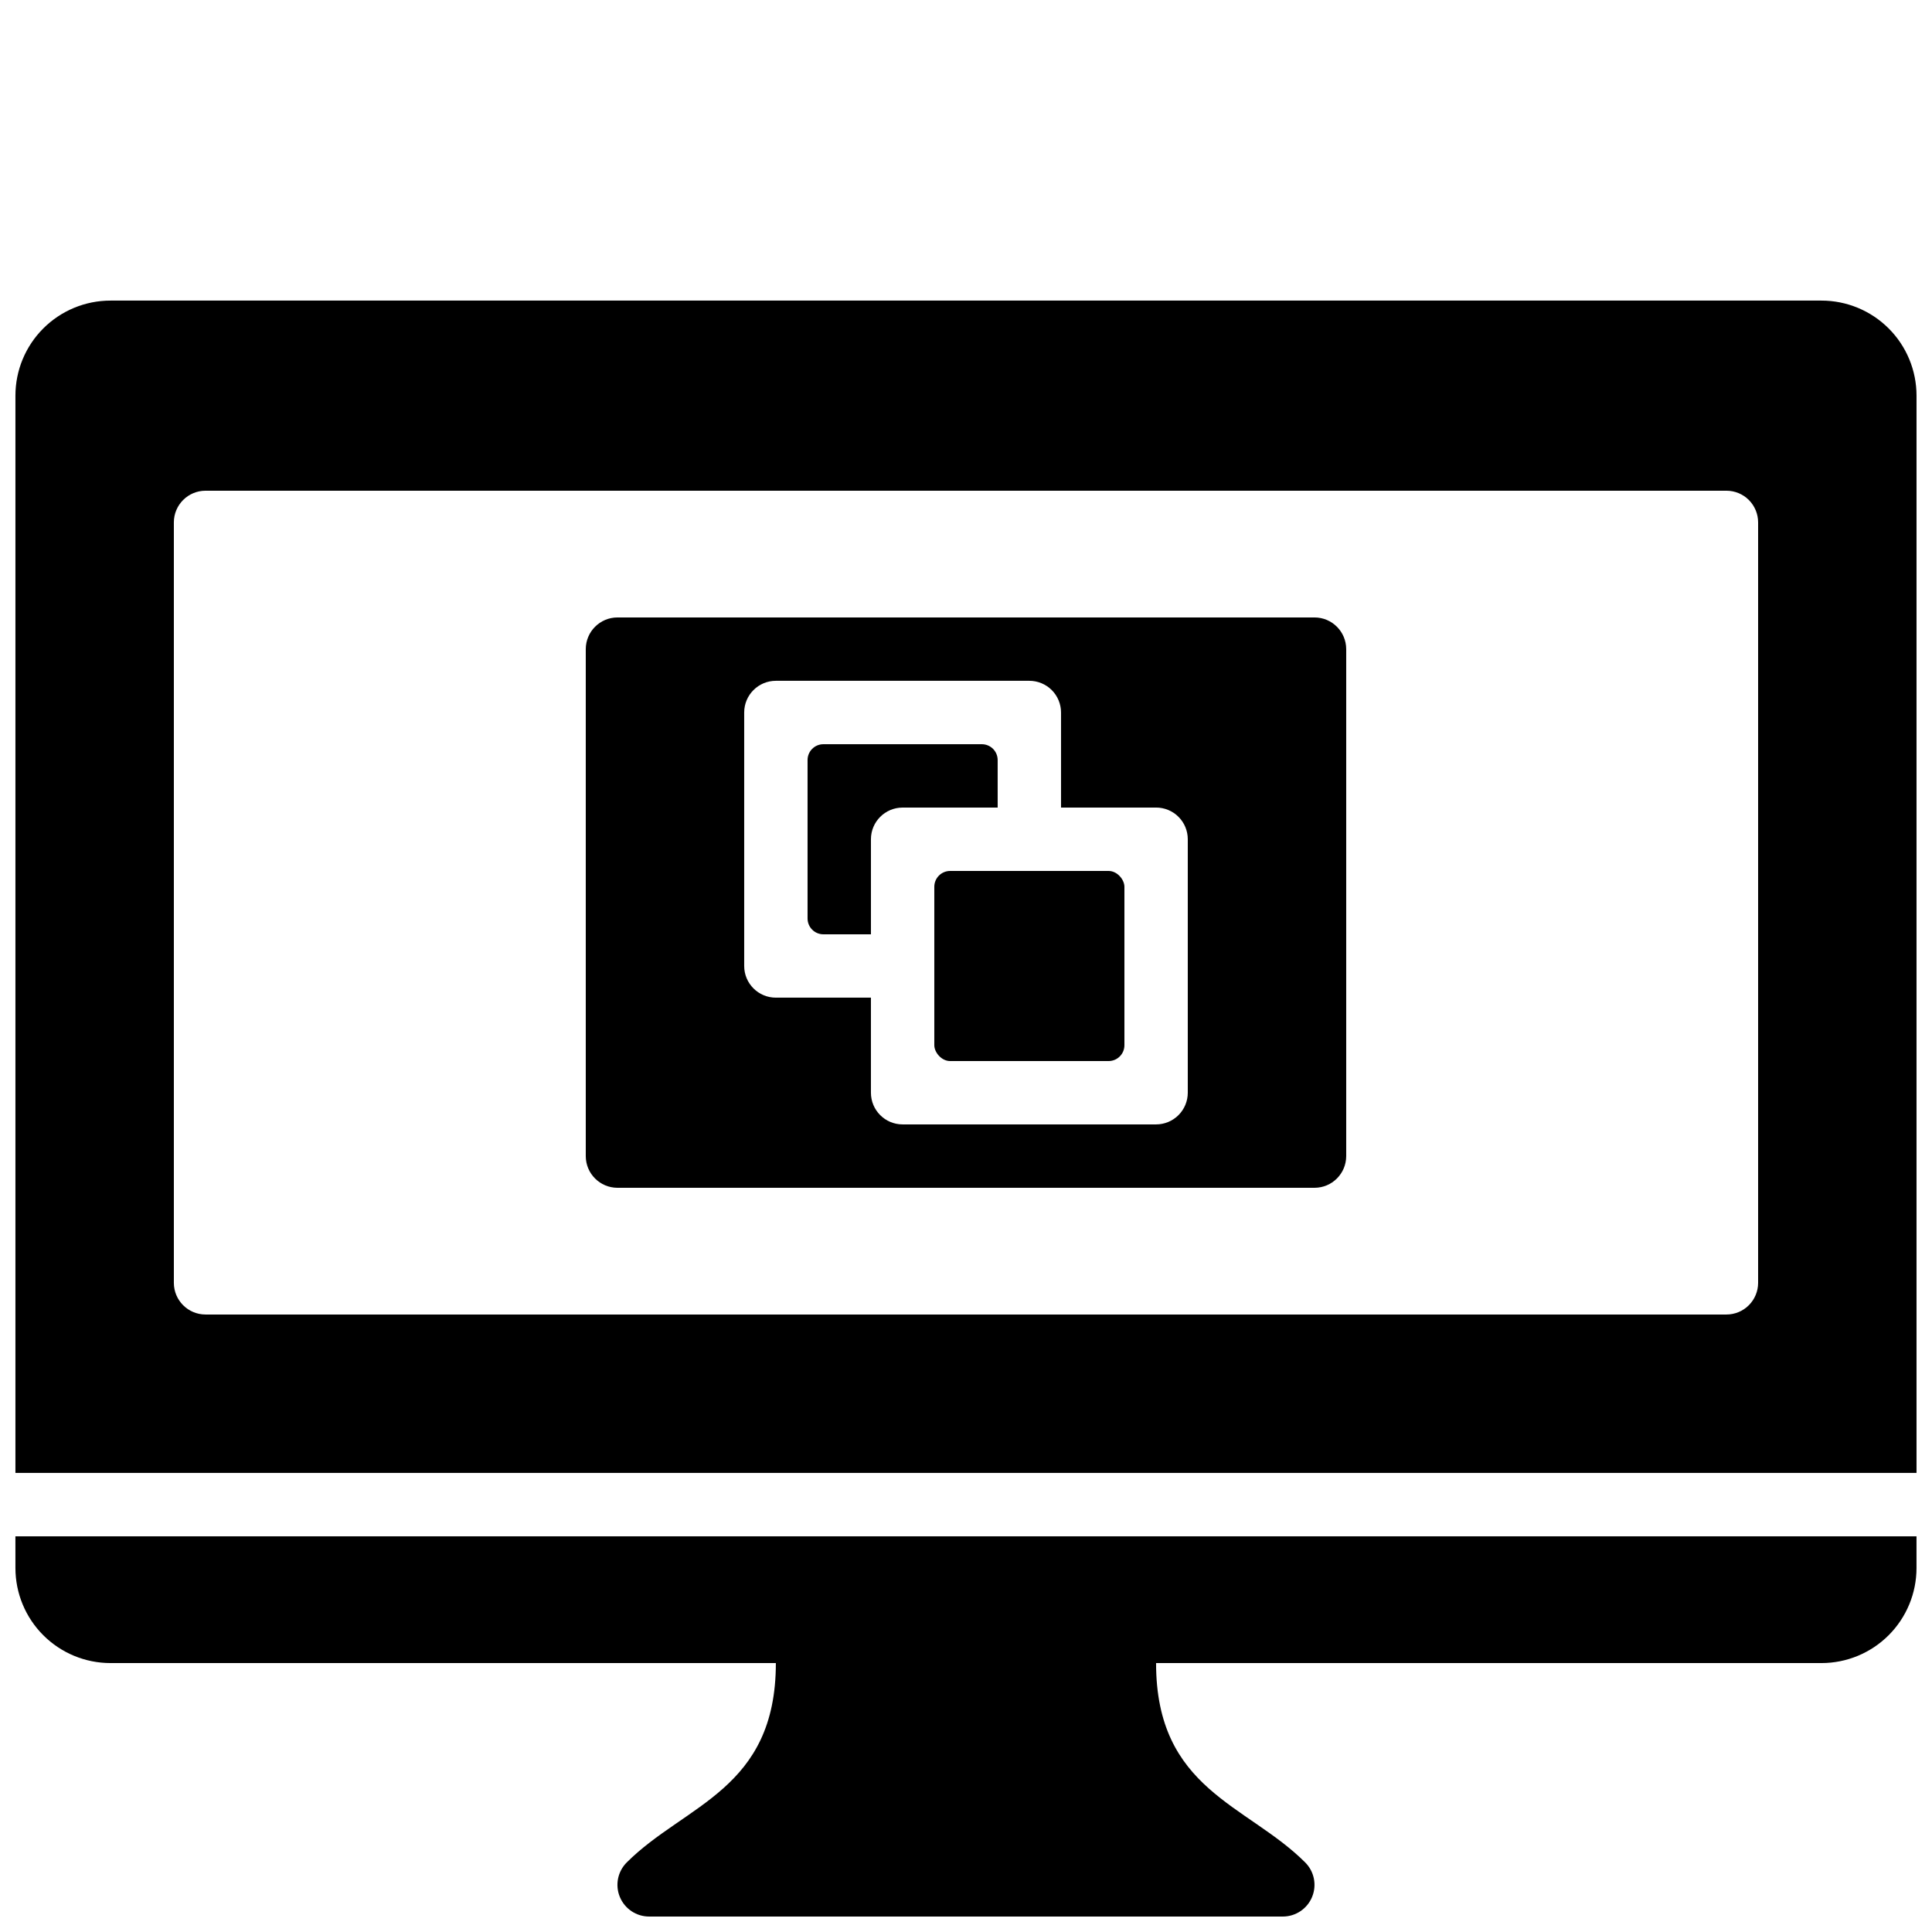
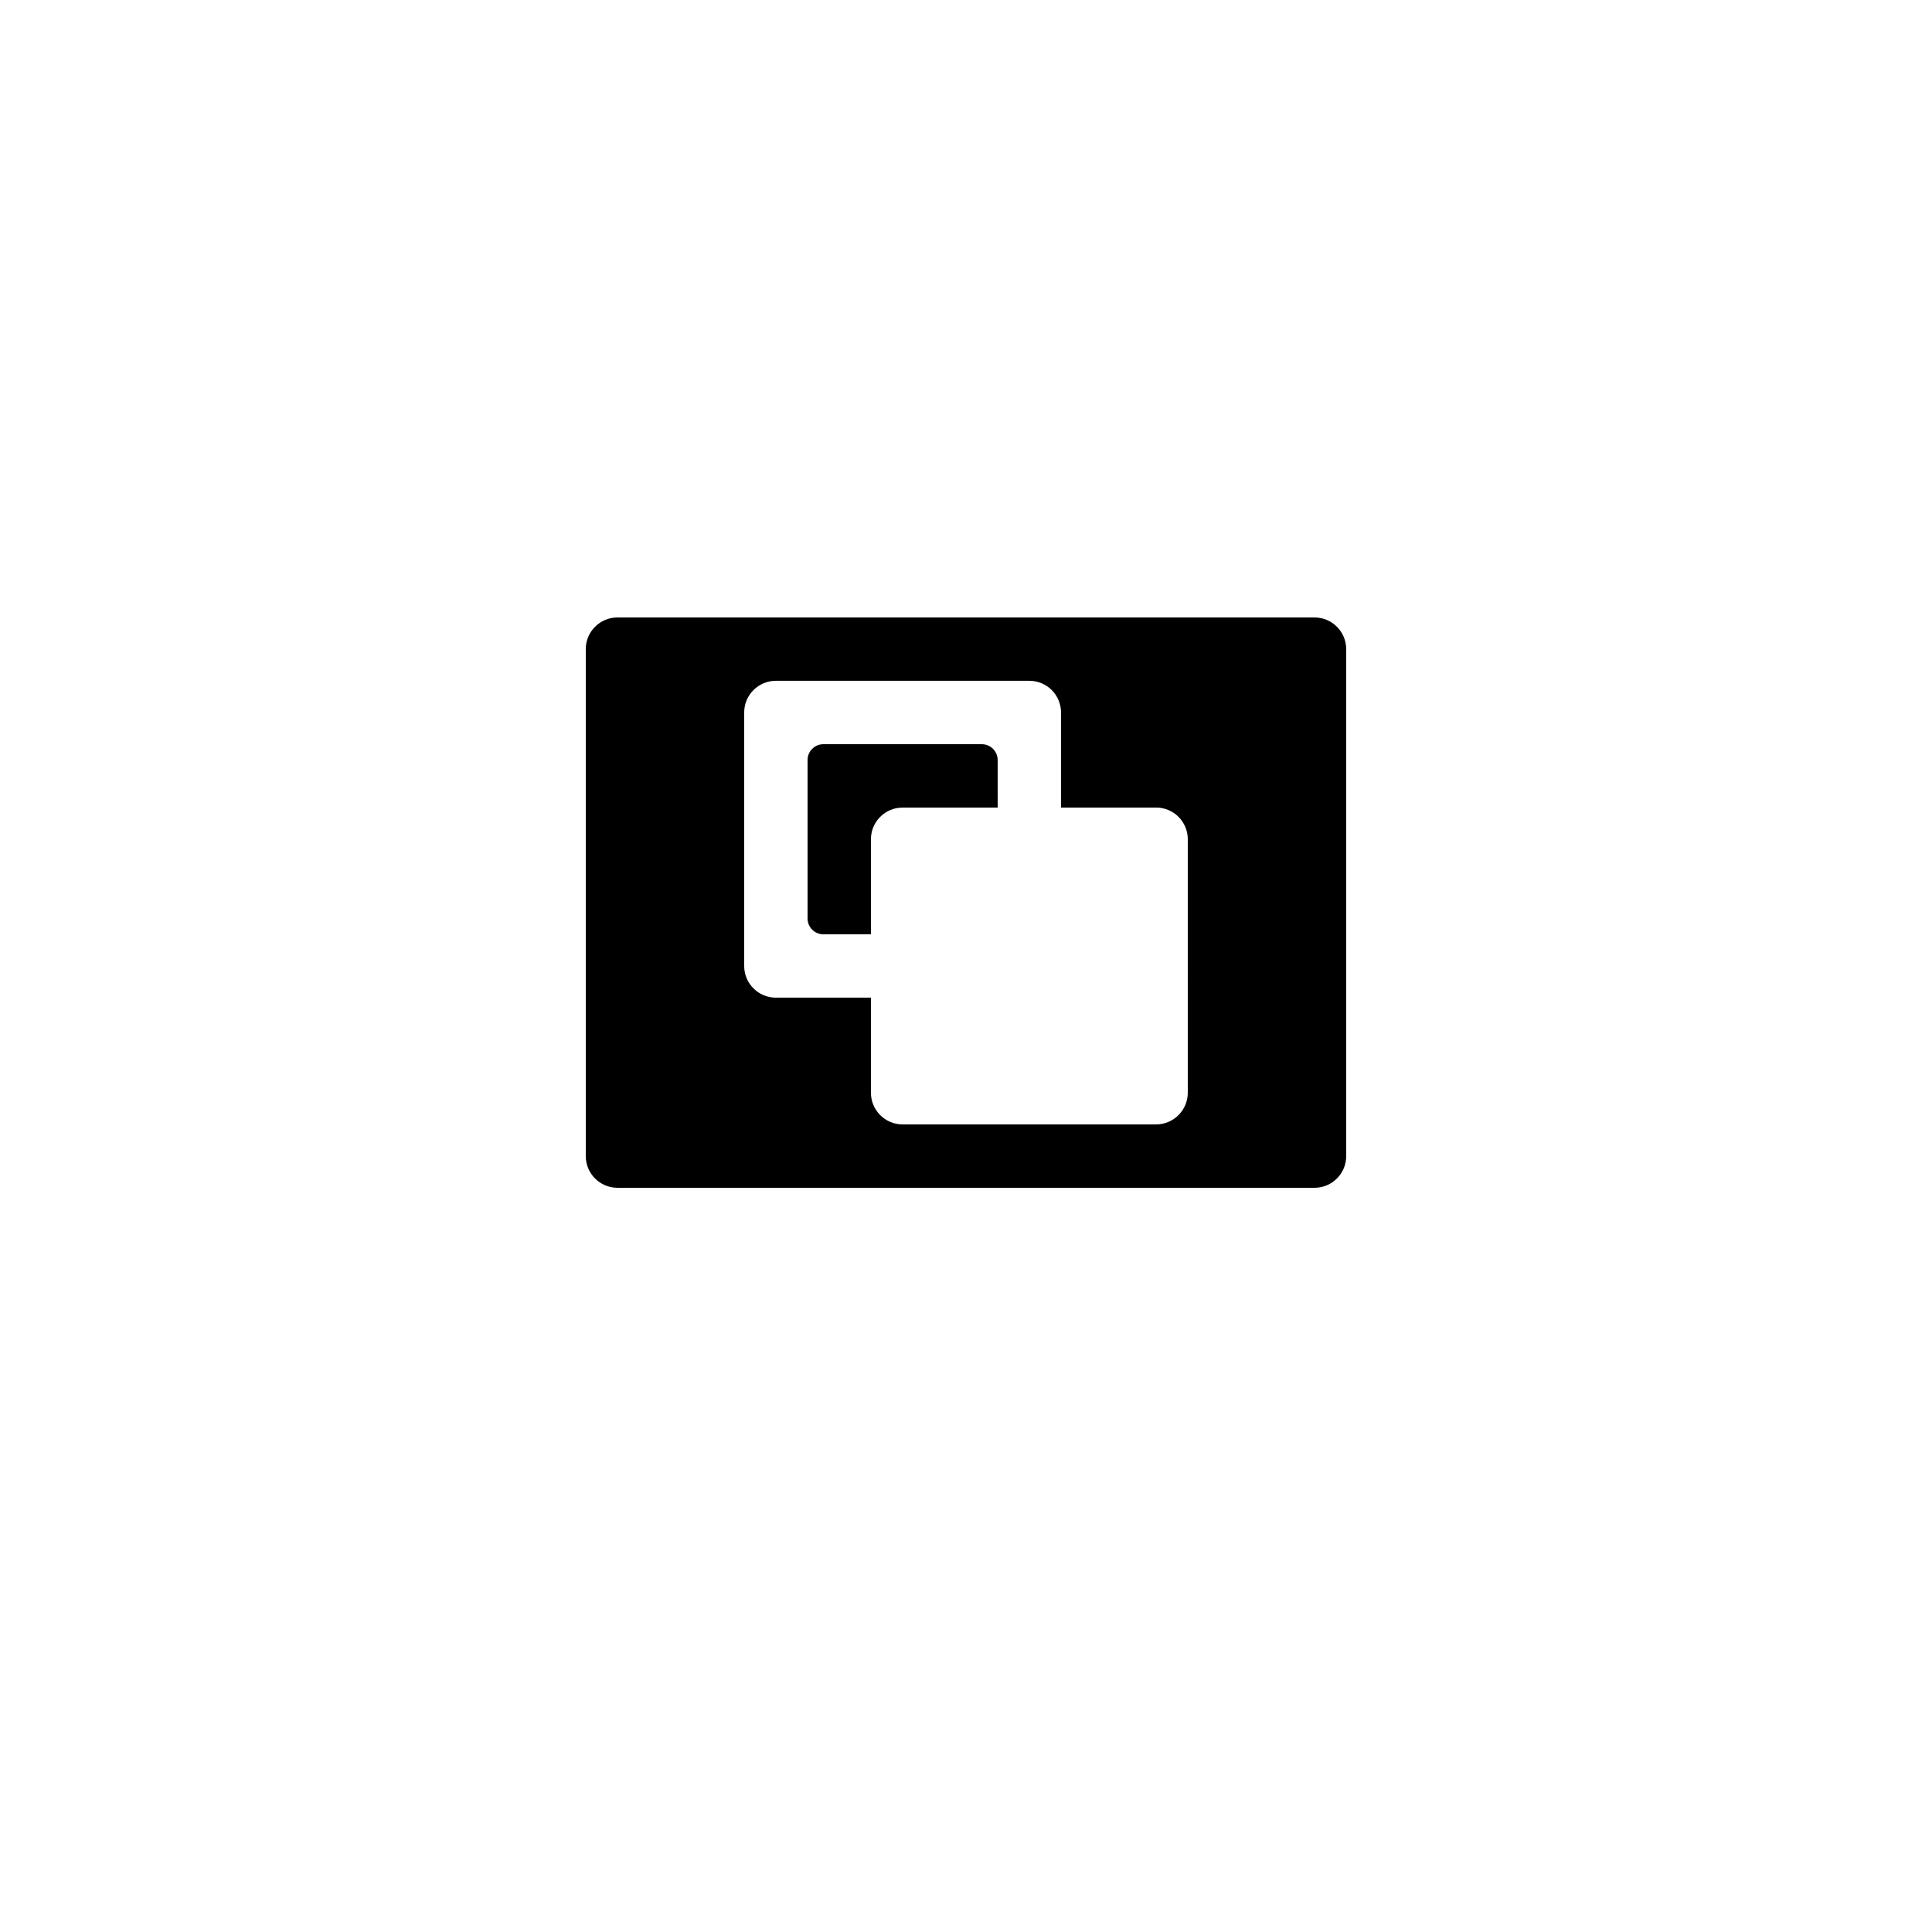
<svg xmlns="http://www.w3.org/2000/svg" width="800px" height="800px" version="1.1" viewBox="144 144 512 512">
  <defs>
    <clipPath id="b">
-       <path d="m148.09 223h503.81v312h-503.81z" />
+       <path d="m148.09 223h503.81h-503.81z" />
    </clipPath>
    <clipPath id="a">
      <path d="m148.09 551h503.81v100.9h-503.81z" />
    </clipPath>
  </defs>
  <g clip-path="url(#b)">
-     <path d="m626.71 223.66h-453.43c-6.684 0-13.09 2.656-17.812 7.379-4.727 4.723-7.379 11.133-7.379 17.812v285.49h503.81v-285.49c0-6.68-2.652-13.09-7.379-17.812-4.723-4.723-11.129-7.379-17.812-7.379zm-16.793 260.3c0 2.231-0.883 4.363-2.457 5.938-1.574 1.578-3.711 2.461-5.938 2.461h-403.05c-4.641 0-8.398-3.758-8.398-8.398v-201.52c0-4.637 3.758-8.395 8.398-8.395h403.05c2.227 0 4.363 0.883 5.938 2.457 1.574 1.578 2.457 3.711 2.457 5.938z" />
-   </g>
+     </g>
  <g clip-path="url(#a)">
-     <path d="m148.09 559.54c0 6.68 2.652 13.086 7.379 17.812 4.723 4.723 11.129 7.379 17.812 7.379h176.33c0 33.586-24.102 37.418-39.523 52.84-2.402 2.402-3.121 6.012-1.82 9.148 1.301 3.141 4.359 5.184 7.758 5.184h167.93c3.398 0 6.461-2.043 7.758-5.184 1.301-3.137 0.582-6.746-1.82-9.148-15.422-15.422-39.523-19.254-39.523-52.84h176.33c6.684 0 13.09-2.656 17.812-7.379 4.727-4.727 7.379-11.133 7.379-17.812v-8.398h-503.81z" />
-   </g>
-   <path d="m395.8 374.81h41.984c2.32 0 4.199 2.32 4.199 4.199v41.984c0 2.32-1.879 4.199-4.199 4.199h-41.984c-2.32 0-4.199-2.32-4.199-4.199v-41.984c0-2.32 1.879-4.199 4.199-4.199z" />
+     </g>
  <path d="m492.36 307.63h-184.73c-4.633 0.008-8.391 3.762-8.395 8.398v134.35c0.004 4.637 3.762 8.391 8.395 8.398h184.73c4.637-0.008 8.391-3.762 8.398-8.398v-134.35c-0.008-4.637-3.762-8.391-8.398-8.398zm-33.586 125.95c0 2.227-0.887 4.363-2.461 5.938-1.574 1.574-3.711 2.461-5.938 2.461h-67.176c-4.637 0-8.395-3.762-8.395-8.398v-25.191h-25.191c-4.637 0-8.395-3.758-8.395-8.395v-67.176c0-4.637 3.758-8.398 8.395-8.398h67.176c2.227 0 4.363 0.887 5.938 2.461s2.457 3.711 2.457 5.938v25.191h25.191c2.227 0 4.363 0.883 5.938 2.457 1.574 1.574 2.461 3.711 2.461 5.938z" />
  <path d="m408.39 345.42c0-1.113-0.441-2.18-1.23-2.969-0.785-0.785-1.855-1.227-2.969-1.227h-41.984c-2.316 0-4.195 1.879-4.195 4.195v41.984c0 1.113 0.441 2.184 1.227 2.969 0.789 0.789 1.855 1.23 2.969 1.23h12.598v-25.191c0-4.637 3.758-8.395 8.395-8.395h25.191z" />
</svg>